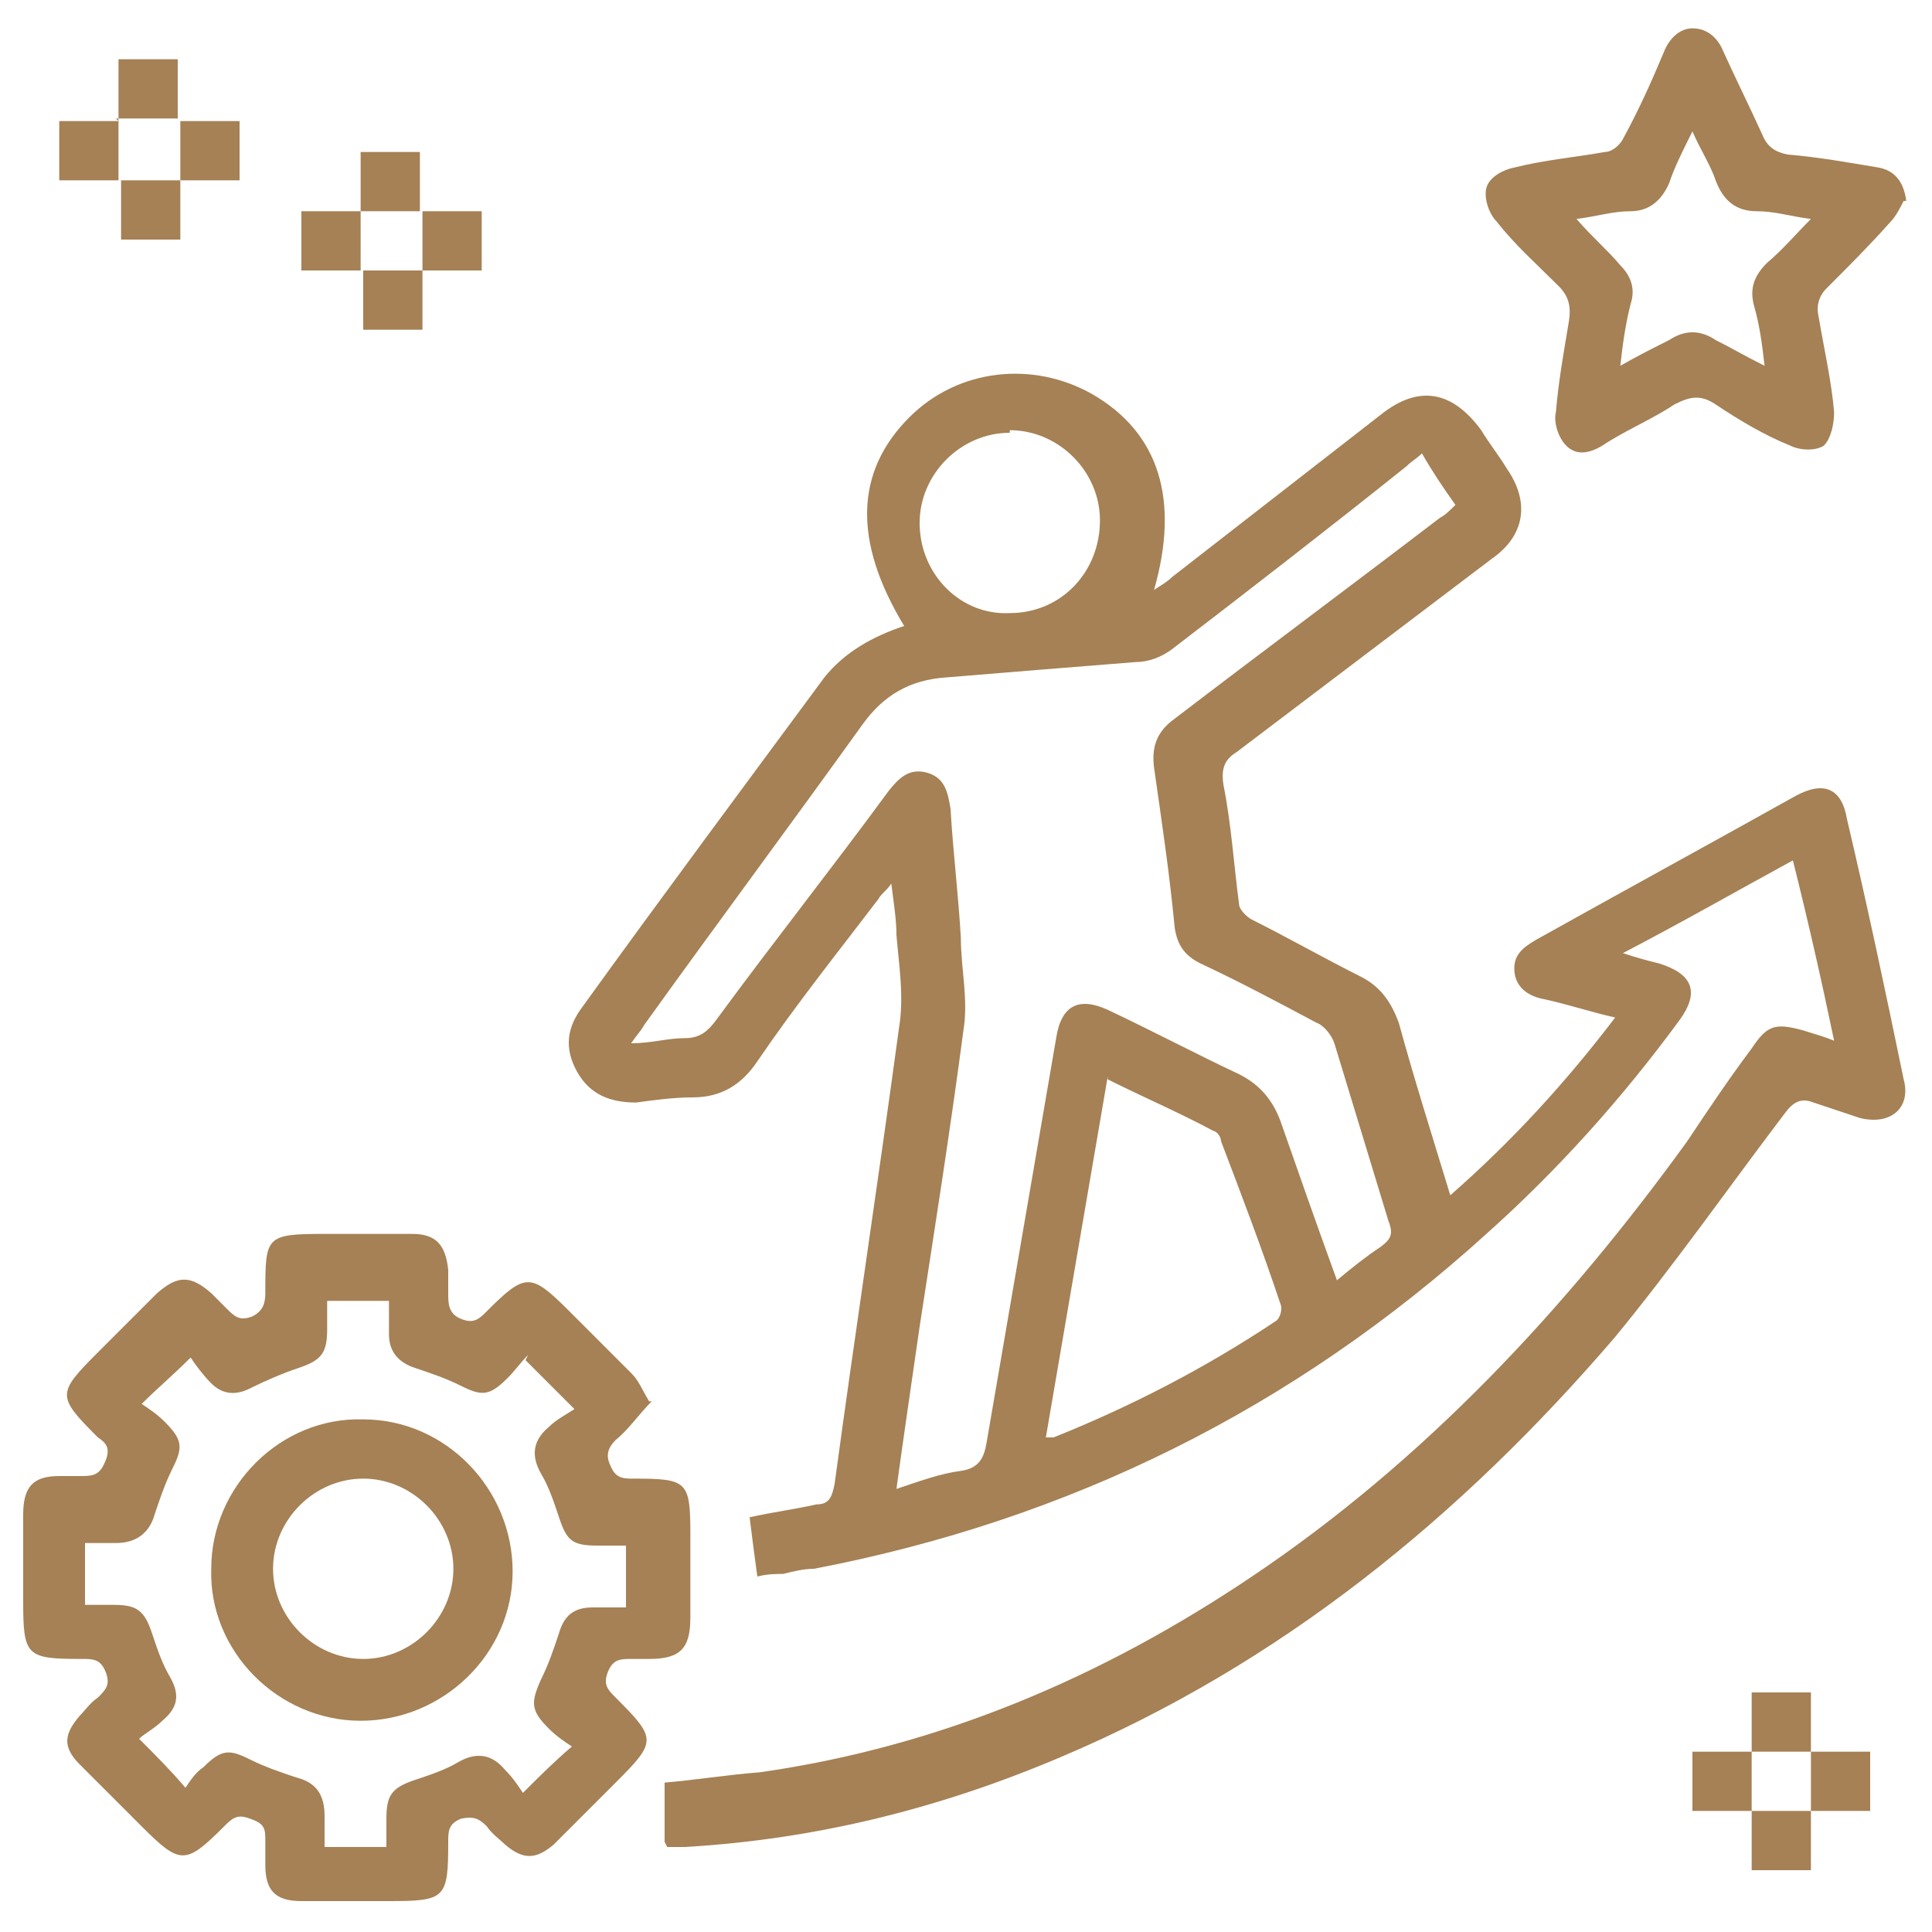
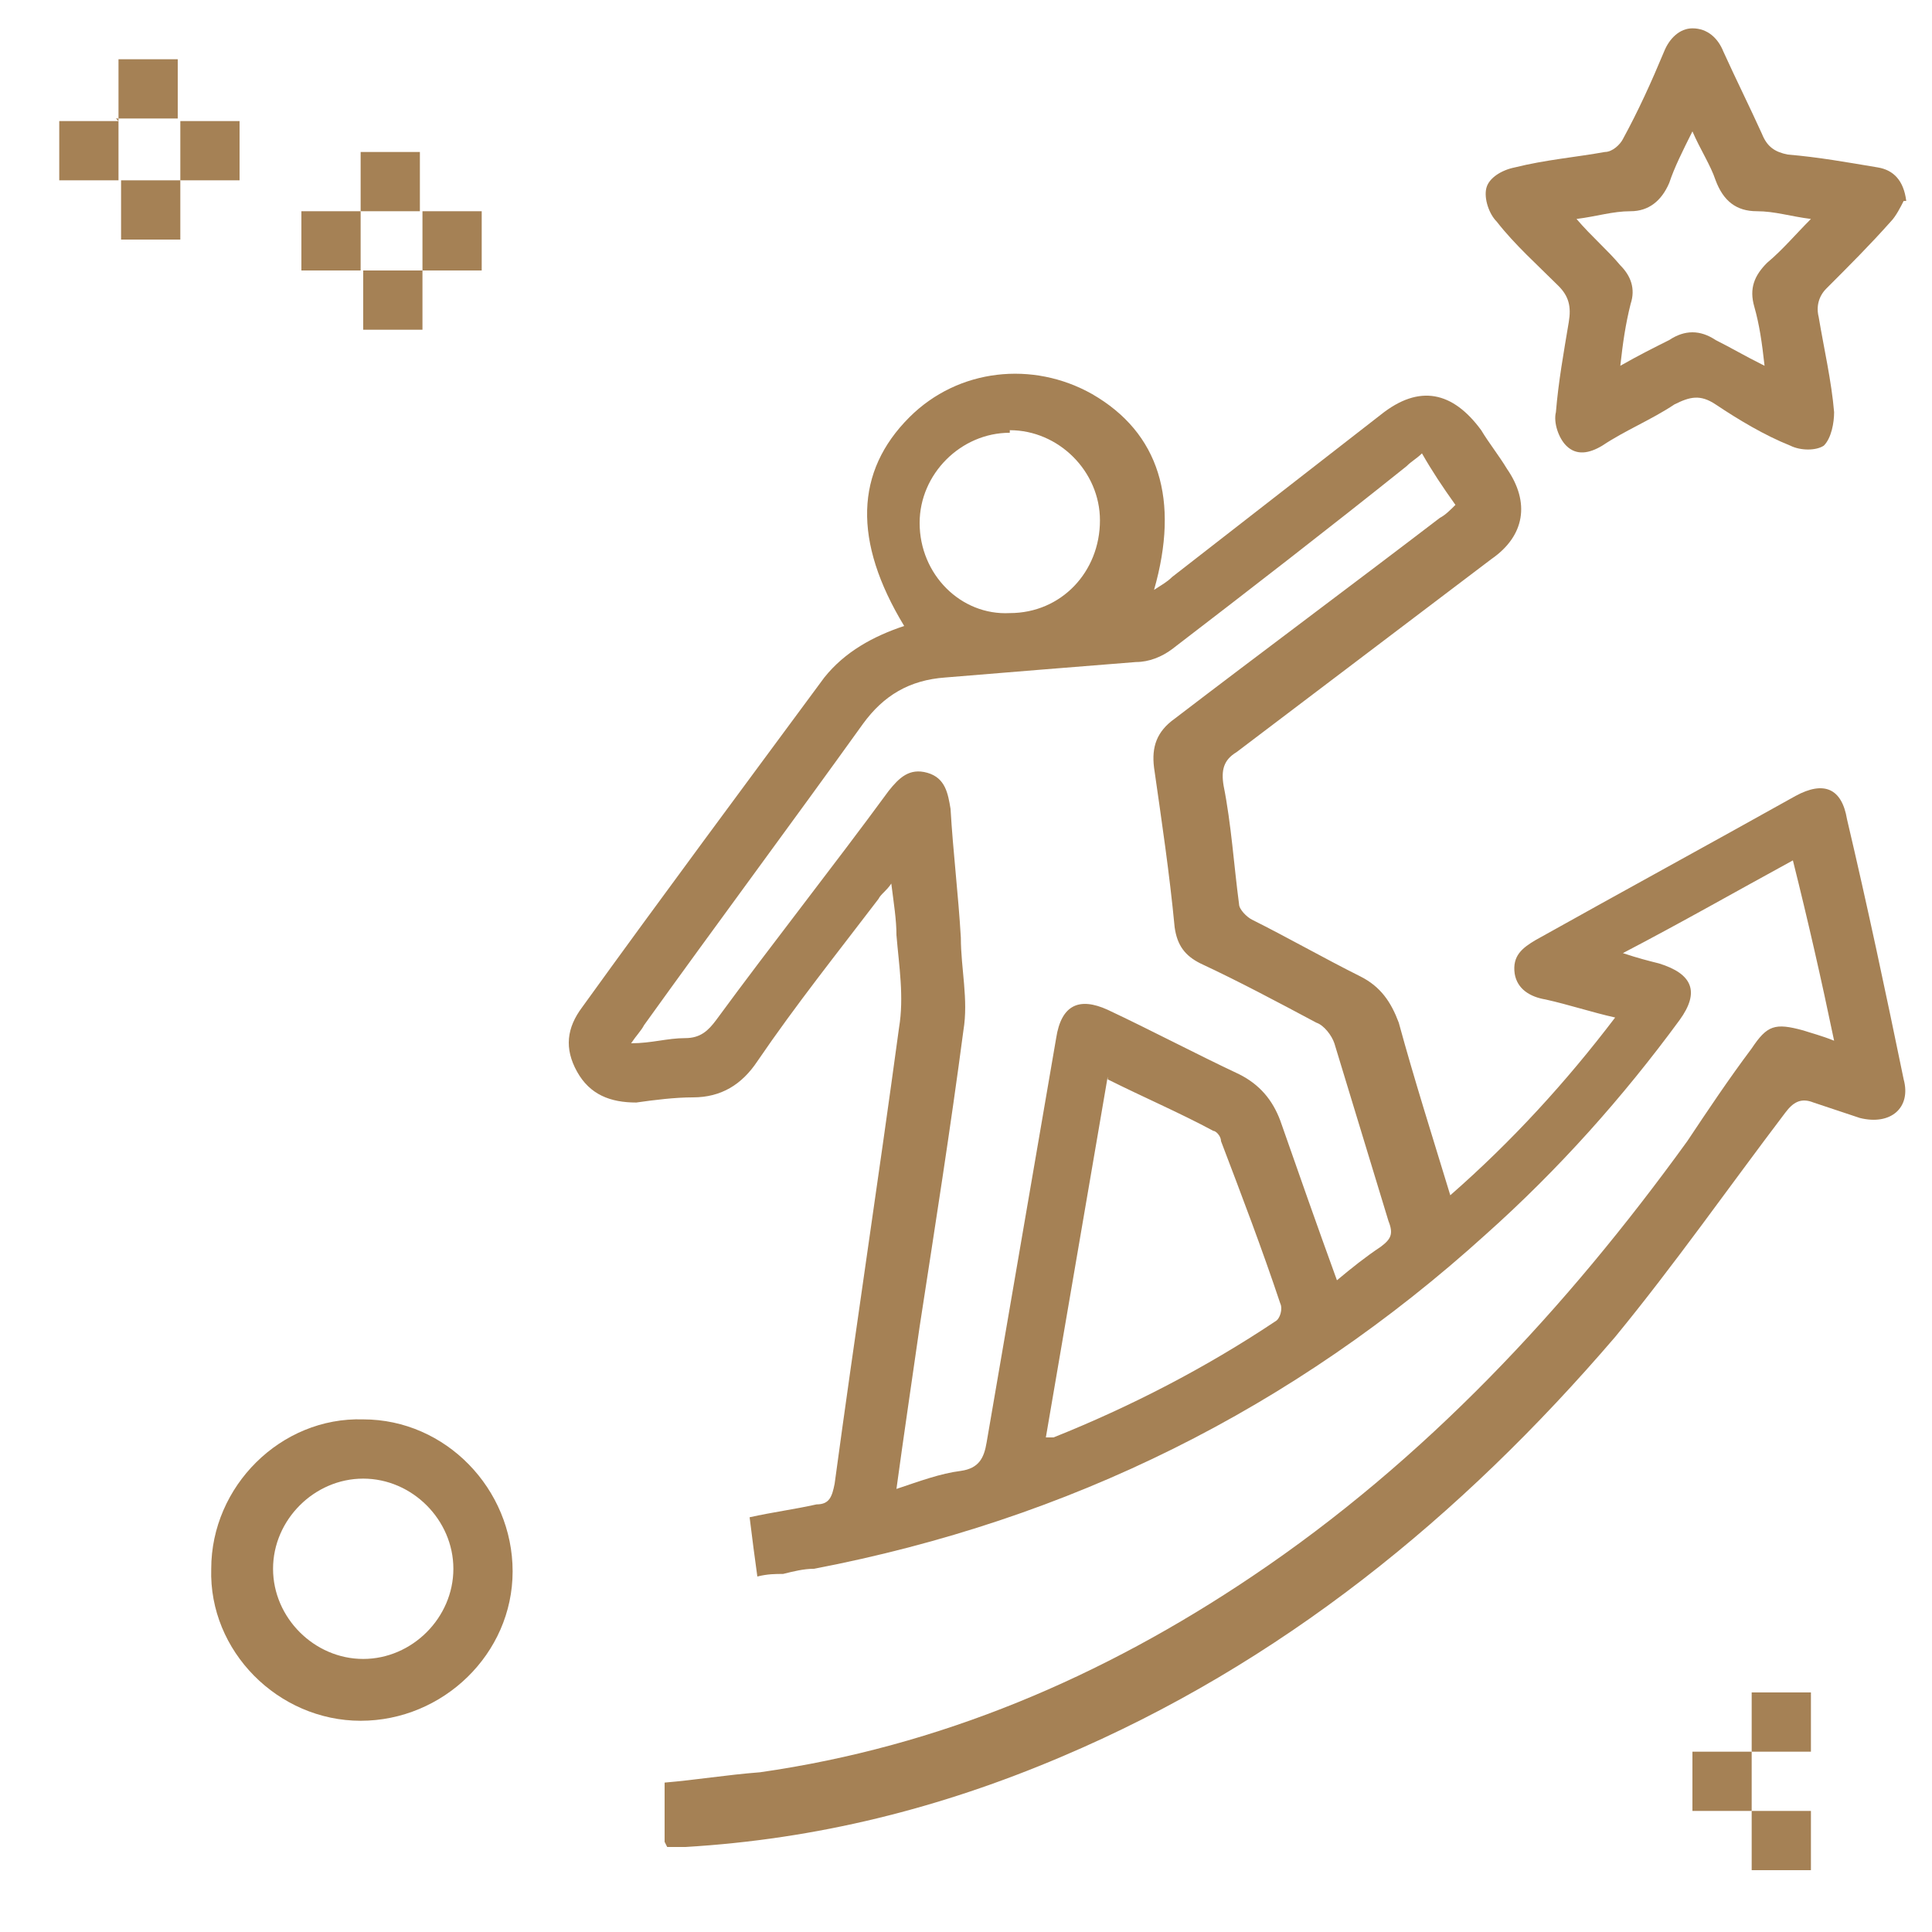
<svg xmlns="http://www.w3.org/2000/svg" id="b" viewBox="0 0 75 75">
  <defs>
    <style>.e{fill:#a58155;}.f{clip-path:url(#d);}.g{fill:none;}</style>
    <clipPath id="d">
      <rect class="g" width="75" height="75" />
    </clipPath>
  </defs>
  <g id="c">
    <g class="f">
      <g>
        <path class="e" d="M25.8,71.5v-2.3c1.2-.1,2.4-.3,3.7-.4,7-1,13.3-3.7,19.1-7.6,6.7-4.5,12.2-10.4,16.9-16.9,.8-1.2,1.6-2.4,2.5-3.6,.6-.9,.9-1,2-.7,.3,.1,.7,.2,1.2,.4-.5-2.4-1-4.6-1.6-7-2.2,1.2-4.3,2.4-6.6,3.6,.6,.2,1,.3,1.4,.4,1.3,.4,1.6,1.1,.8,2.2-2.2,3-4.7,5.8-7.5,8.3-7.5,6.8-16.2,11.1-26.1,13-.4,0-.8,.1-1.2,.2-.3,0-.6,0-1,.1-.1-.7-.2-1.5-.3-2.3,.9-.2,1.7-.3,2.6-.5,.5,0,.6-.3,.7-.8,.8-5.9,1.7-11.8,2.5-17.7,.2-1.2,0-2.4-.1-3.6,0-.6-.1-1.2-.2-2-.2,.3-.4,.4-.5,.6-1.6,2.1-3.2,4.1-4.7,6.3-.6,.9-1.4,1.4-2.5,1.4-.7,0-1.5,.1-2.2,.2-1,0-1.8-.3-2.3-1.2-.5-.9-.4-1.7,.2-2.5,3.1-4.3,6.3-8.6,9.4-12.8,.8-1,1.9-1.6,3.1-2-2-3.3-1.9-6,.2-8.1,1.9-1.9,4.8-2.2,7.1-.9,2.6,1.5,3.4,4.1,2.4,7.6,.3-.2,.5-.3,.7-.5,2.7-2.1,5.4-4.2,8.1-6.3,1.5-1.2,2.8-.9,3.9,.6,.3,.5,.7,1,1,1.5,.9,1.3,.7,2.6-.6,3.5-3.3,2.5-6.6,5-9.9,7.5-.5,.3-.6,.7-.5,1.3,.3,1.5,.4,3.1,.6,4.6,0,.2,.3,.5,.5,.6,1.4,.7,2.8,1.5,4.2,2.2,.8,.4,1.2,1,1.5,1.8,.6,2.2,1.3,4.4,2,6.7,2.4-2.1,4.5-4.4,6.4-6.9-.9-.2-1.8-.5-2.7-.7-.6-.1-1.1-.4-1.2-1-.1-.7,.3-1,.8-1.3,3.4-1.9,6.7-3.7,10.1-5.6,1.1-.6,1.8-.3,2,.9,.8,3.4,1.5,6.7,2.2,10.1,.3,1.1-.5,1.8-1.7,1.5-.6-.2-1.2-.4-1.8-.6-.5-.2-.8,0-1.1,.4-2.2,2.9-4.3,5.9-6.6,8.7-6,7-13,12.7-21.5,16.3-4.7,2-9.5,3.2-14.6,3.5-.2,0-.4,0-.7,0Zm26.1-21.8c.6-.5,1.1-.9,1.7-1.3,.4-.3,.5-.5,.3-1-.7-2.3-1.4-4.6-2.1-6.9-.1-.3-.4-.7-.7-.8-1.5-.8-3-1.6-4.5-2.3-.6-.3-.9-.7-1-1.4-.2-2.1-.5-4.1-.8-6.2-.1-.8,.1-1.4,.8-1.9,3.4-2.6,6.9-5.2,10.3-7.8,.2-.1,.4-.3,.6-.5-.5-.7-.9-1.3-1.3-2-.2,.2-.4,.3-.6,.5-3,2.4-6.1,4.8-9.1,7.1-.4,.3-.9,.5-1.4,.5-2.5,.2-5,.4-7.4,.6-1.4,.1-2.4,.7-3.2,1.8-2.8,3.9-5.7,7.8-8.5,11.7-.1,.2-.3,.4-.5,.7,.8,0,1.4-.2,2.1-.2,.6,0,.9-.3,1.2-.7,2.2-3,4.5-5.9,6.7-8.9,.4-.5,.8-.9,1.5-.7,.7,.2,.8,.8,.9,1.4,.1,1.7,.3,3.3,.4,5,0,1.2,.3,2.4,.1,3.6-.5,3.8-1.1,7.6-1.7,11.5-.3,2.1-.6,4.1-.9,6.3,.9-.3,1.7-.6,2.5-.7,.7-.1,.9-.5,1-1.1,.9-5.2,1.8-10.5,2.7-15.7,.2-1.3,.9-1.6,2-1.1,1.7,.8,3.4,1.7,5.1,2.5,.8,.4,1.3,1,1.6,1.8,.7,2,1.4,4,2.2,6.2Zm-8.9-7.9c-.8,4.7-1.6,9.3-2.4,14,.2,0,.2,0,.3,0,3-1.2,5.9-2.7,8.6-4.5,.2-.1,.3-.5,.2-.7-.7-2.1-1.5-4.2-2.3-6.3,0-.2-.2-.4-.3-.4-1.3-.7-2.7-1.3-4.1-2Zm-3.8-25c-1.9,0-3.5,1.6-3.5,3.5,0,2,1.6,3.6,3.5,3.5,2,0,3.5-1.6,3.5-3.6,0-1.9-1.6-3.5-3.5-3.5Z" />
-         <path class="e" d="M25.3,54.4c-.5,.5-.9,1.1-1.4,1.5-.3,.3-.4,.6-.2,1,.2,.5,.5,.5,.9,.5,2.1,0,2.2,.1,2.2,2.2s0,2.1,0,3.2c0,1.2-.4,1.6-1.6,1.6-.2,0-.4,0-.7,0-.4,0-.7,0-.9,.5-.2,.5,0,.7,.3,1,1.6,1.6,1.6,1.7,0,3.3-.8,.8-1.6,1.6-2.4,2.4-.7,.6-1.2,.6-1.9,0-.2-.2-.5-.4-.7-.7-.3-.3-.5-.4-1-.3-.5,.2-.5,.5-.5,.9,0,2.2-.1,2.3-2.3,2.3-1.1,0-2.2,0-3.4,0-1,0-1.4-.4-1.4-1.4,0-.3,0-.6,0-.9,0-.5,0-.7-.6-.9-.5-.2-.7,0-1,.3-1.5,1.5-1.7,1.5-3.2,0-.8-.8-1.6-1.6-2.4-2.4-.7-.7-.6-1.2,0-1.9,.2-.2,.4-.5,.7-.7,.3-.3,.5-.5,.3-1-.2-.5-.5-.5-.9-.5-2.2,0-2.3-.1-2.3-2.3,0-1.1,0-2.2,0-3.3,0-1.1,.4-1.5,1.4-1.5,.3,0,.6,0,.9,0,.5,0,.7-.1,.9-.6,.2-.5,0-.7-.3-.9-1.6-1.6-1.6-1.7,0-3.3,.8-.8,1.5-1.5,2.3-2.3,.8-.7,1.3-.7,2.1,0,.2,.2,.4,.4,.6,.6,.3,.3,.5,.5,1,.3,.4-.2,.5-.5,.5-.9,0-2.2,0-2.3,2.3-2.3,1.1,0,2.2,0,3.4,0,.9,0,1.3,.4,1.4,1.4,0,.3,0,.6,0,.9,0,.4,0,.8,.5,1,.5,.2,.7,0,1-.3,1.5-1.5,1.7-1.5,3.2,0,.8,.8,1.6,1.6,2.4,2.4,.3,.3,.4,.6,.7,1.1Zm-4.8-1.8c-.3,.3-.5,.6-.8,.9-.7,.7-1,.7-1.8,.3-.6-.3-1.2-.5-1.8-.7-.6-.2-1-.6-1-1.3,0-.4,0-.9,0-1.3h-2.4c0,.4,0,.8,0,1.1,0,.9-.2,1.2-1.1,1.5-.6,.2-1.3,.5-1.9,.8-.6,.3-1.1,.2-1.5-.2-.3-.3-.6-.7-.8-1-.7,.7-1.3,1.2-1.9,1.8,.3,.2,.6,.4,.9,.7,.7,.7,.7,1,.3,1.8-.3,.6-.5,1.2-.7,1.8-.2,.7-.7,1.1-1.5,1.1-.4,0-.8,0-1.2,0v2.4c.4,0,.8,0,1.1,0,.9,0,1.2,.2,1.5,1.1,.2,.6,.4,1.2,.7,1.7,.4,.7,.3,1.2-.3,1.7-.3,.3-.7,.5-.9,.7,.7,.7,1.2,1.2,1.8,1.9,.2-.3,.4-.6,.7-.8,.7-.7,1-.7,1.8-.3,.6,.3,1.2,.5,1.8,.7,.8,.2,1.1,.7,1.1,1.5,0,.4,0,.8,0,1.2h2.4c0-.4,0-.8,0-1.1,0-.9,.2-1.2,1.1-1.5,.6-.2,1.2-.4,1.7-.7,.7-.4,1.3-.3,1.8,.3,.3,.3,.5,.6,.7,.9,.7-.7,1.2-1.2,1.9-1.8-.3-.2-.6-.4-.9-.7-.7-.7-.7-1-.3-1.9,.3-.6,.5-1.2,.7-1.8,.2-.7,.6-1,1.3-1,.4,0,.9,0,1.3,0v-2.4c-.4,0-.8,0-1.1,0-1,0-1.2-.2-1.5-1.1-.2-.6-.4-1.2-.7-1.7-.4-.7-.3-1.3,.3-1.8,.3-.3,.7-.5,1-.7-.7-.7-1.2-1.2-1.9-1.9Z" />
        <path class="e" d="M73.9,7.8c-.1,.2-.3,.6-.5,.8-.8,.9-1.6,1.7-2.5,2.6-.3,.3-.4,.7-.3,1.1,.2,1.2,.5,2.5,.6,3.7,0,.4-.1,1-.4,1.3-.3,.2-.9,.2-1.3,0-1-.4-2-1-2.9-1.6-.6-.4-1-.3-1.6,0-.9,.6-1.9,1-2.8,1.6-.5,.3-1,.4-1.4,0-.3-.3-.5-.9-.4-1.3,.1-1.2,.3-2.3,.5-3.5,.1-.6,0-1-.4-1.4-.8-.8-1.7-1.6-2.4-2.5-.3-.3-.5-.9-.4-1.3,.1-.4,.6-.7,1.1-.8,1.2-.3,2.4-.4,3.5-.6,.3,0,.6-.3,.7-.5,.6-1.1,1.1-2.2,1.6-3.4,.2-.5,.6-.9,1.1-.9,.6,0,1,.4,1.2,.9,.5,1.1,1,2.1,1.5,3.2,.2,.5,.5,.7,1,.8,1.2,.1,2.3,.3,3.5,.5,.6,.1,1,.5,1.1,1.3Zm-5.4,6.4c-.1-.9-.2-1.6-.4-2.3-.2-.7,0-1.2,.5-1.7,.6-.5,1.1-1.1,1.7-1.7-.8-.1-1.4-.3-2.1-.3-.8,0-1.3-.4-1.6-1.2-.2-.6-.6-1.2-.9-1.9-.4,.8-.7,1.4-.9,2-.3,.7-.8,1.1-1.5,1.1-.7,0-1.3,.2-2.1,.3,.6,.7,1.2,1.2,1.7,1.8,.4,.4,.6,.9,.4,1.5-.2,.8-.3,1.5-.4,2.4,.7-.4,1.3-.7,1.9-1,.6-.4,1.2-.4,1.8,0,.6,.3,1.1,.6,1.9,1Z" />
        <path class="e" d="M4.6,4.7V2.3h2.3v2.3h0c-.8,0-1.6,0-2.4,0h0Z" />
        <path class="e" d="M4.6,7H2.3v-2.3c.8,0,1.5,0,2.3,0,0,0,0,0,0,0,0,.8,0,1.6,0,2.4h0Z" />
        <path class="e" d="M7,4.7h2.3v2.3h-2.3v-2.3h0Z" />
        <path class="e" d="M14,8.2v-2.3h2.3v2.3h0c-.8,0-1.6,0-2.4,0h0Z" />
        <path class="e" d="M7,7v2.3h-2.3c0-.8,0-1.5,0-2.3,0,0,0,0,0,0,.8,0,1.6,0,2.4,0h0Z" />
        <path class="e" d="M14,10.5h-2.3v-2.3c.8,0,1.5,0,2.3,0,0,0,0,0,0,0v2.4h0Z" />
        <path class="e" d="M16.4,8.2h2.3v2.3h-2.3v-2.3h0Z" />
        <path class="e" d="M16.4,10.5v2.3h-2.3c0-.8,0-1.5,0-2.3,0,0,0,0,0,0h2.3Z" />
        <path class="e" d="M68,68v-2.3h2.3v2.3h0c-.8,0-1.6,0-2.4,0h0Z" />
        <path class="e" d="M68,70.3h-2.3v-2.3c.8,0,1.5,0,2.3,0h0v2.3h0Z" />
-         <path class="e" d="M70.3,68h2.3v2.3h-2.3v-2.3h0Z" />
        <path class="e" d="M70.3,70.3v2.3h-2.3c0-.8,0-1.5,0-2.3h0c.8,0,1.6,0,2.4,0h0Z" />
        <path class="e" d="M8.2,60.9c0-3.2,2.7-5.9,5.9-5.8,3.2,0,5.8,2.7,5.8,5.9,0,3.2-2.7,5.8-5.9,5.8-3.2,0-5.9-2.7-5.8-5.9Zm9.4,0c0-1.9-1.6-3.5-3.5-3.5-1.9,0-3.5,1.6-3.5,3.5,0,1.9,1.6,3.5,3.5,3.5,1.9,0,3.5-1.6,3.5-3.5Z" />
      </g>
    </g>
  </g>
</svg>